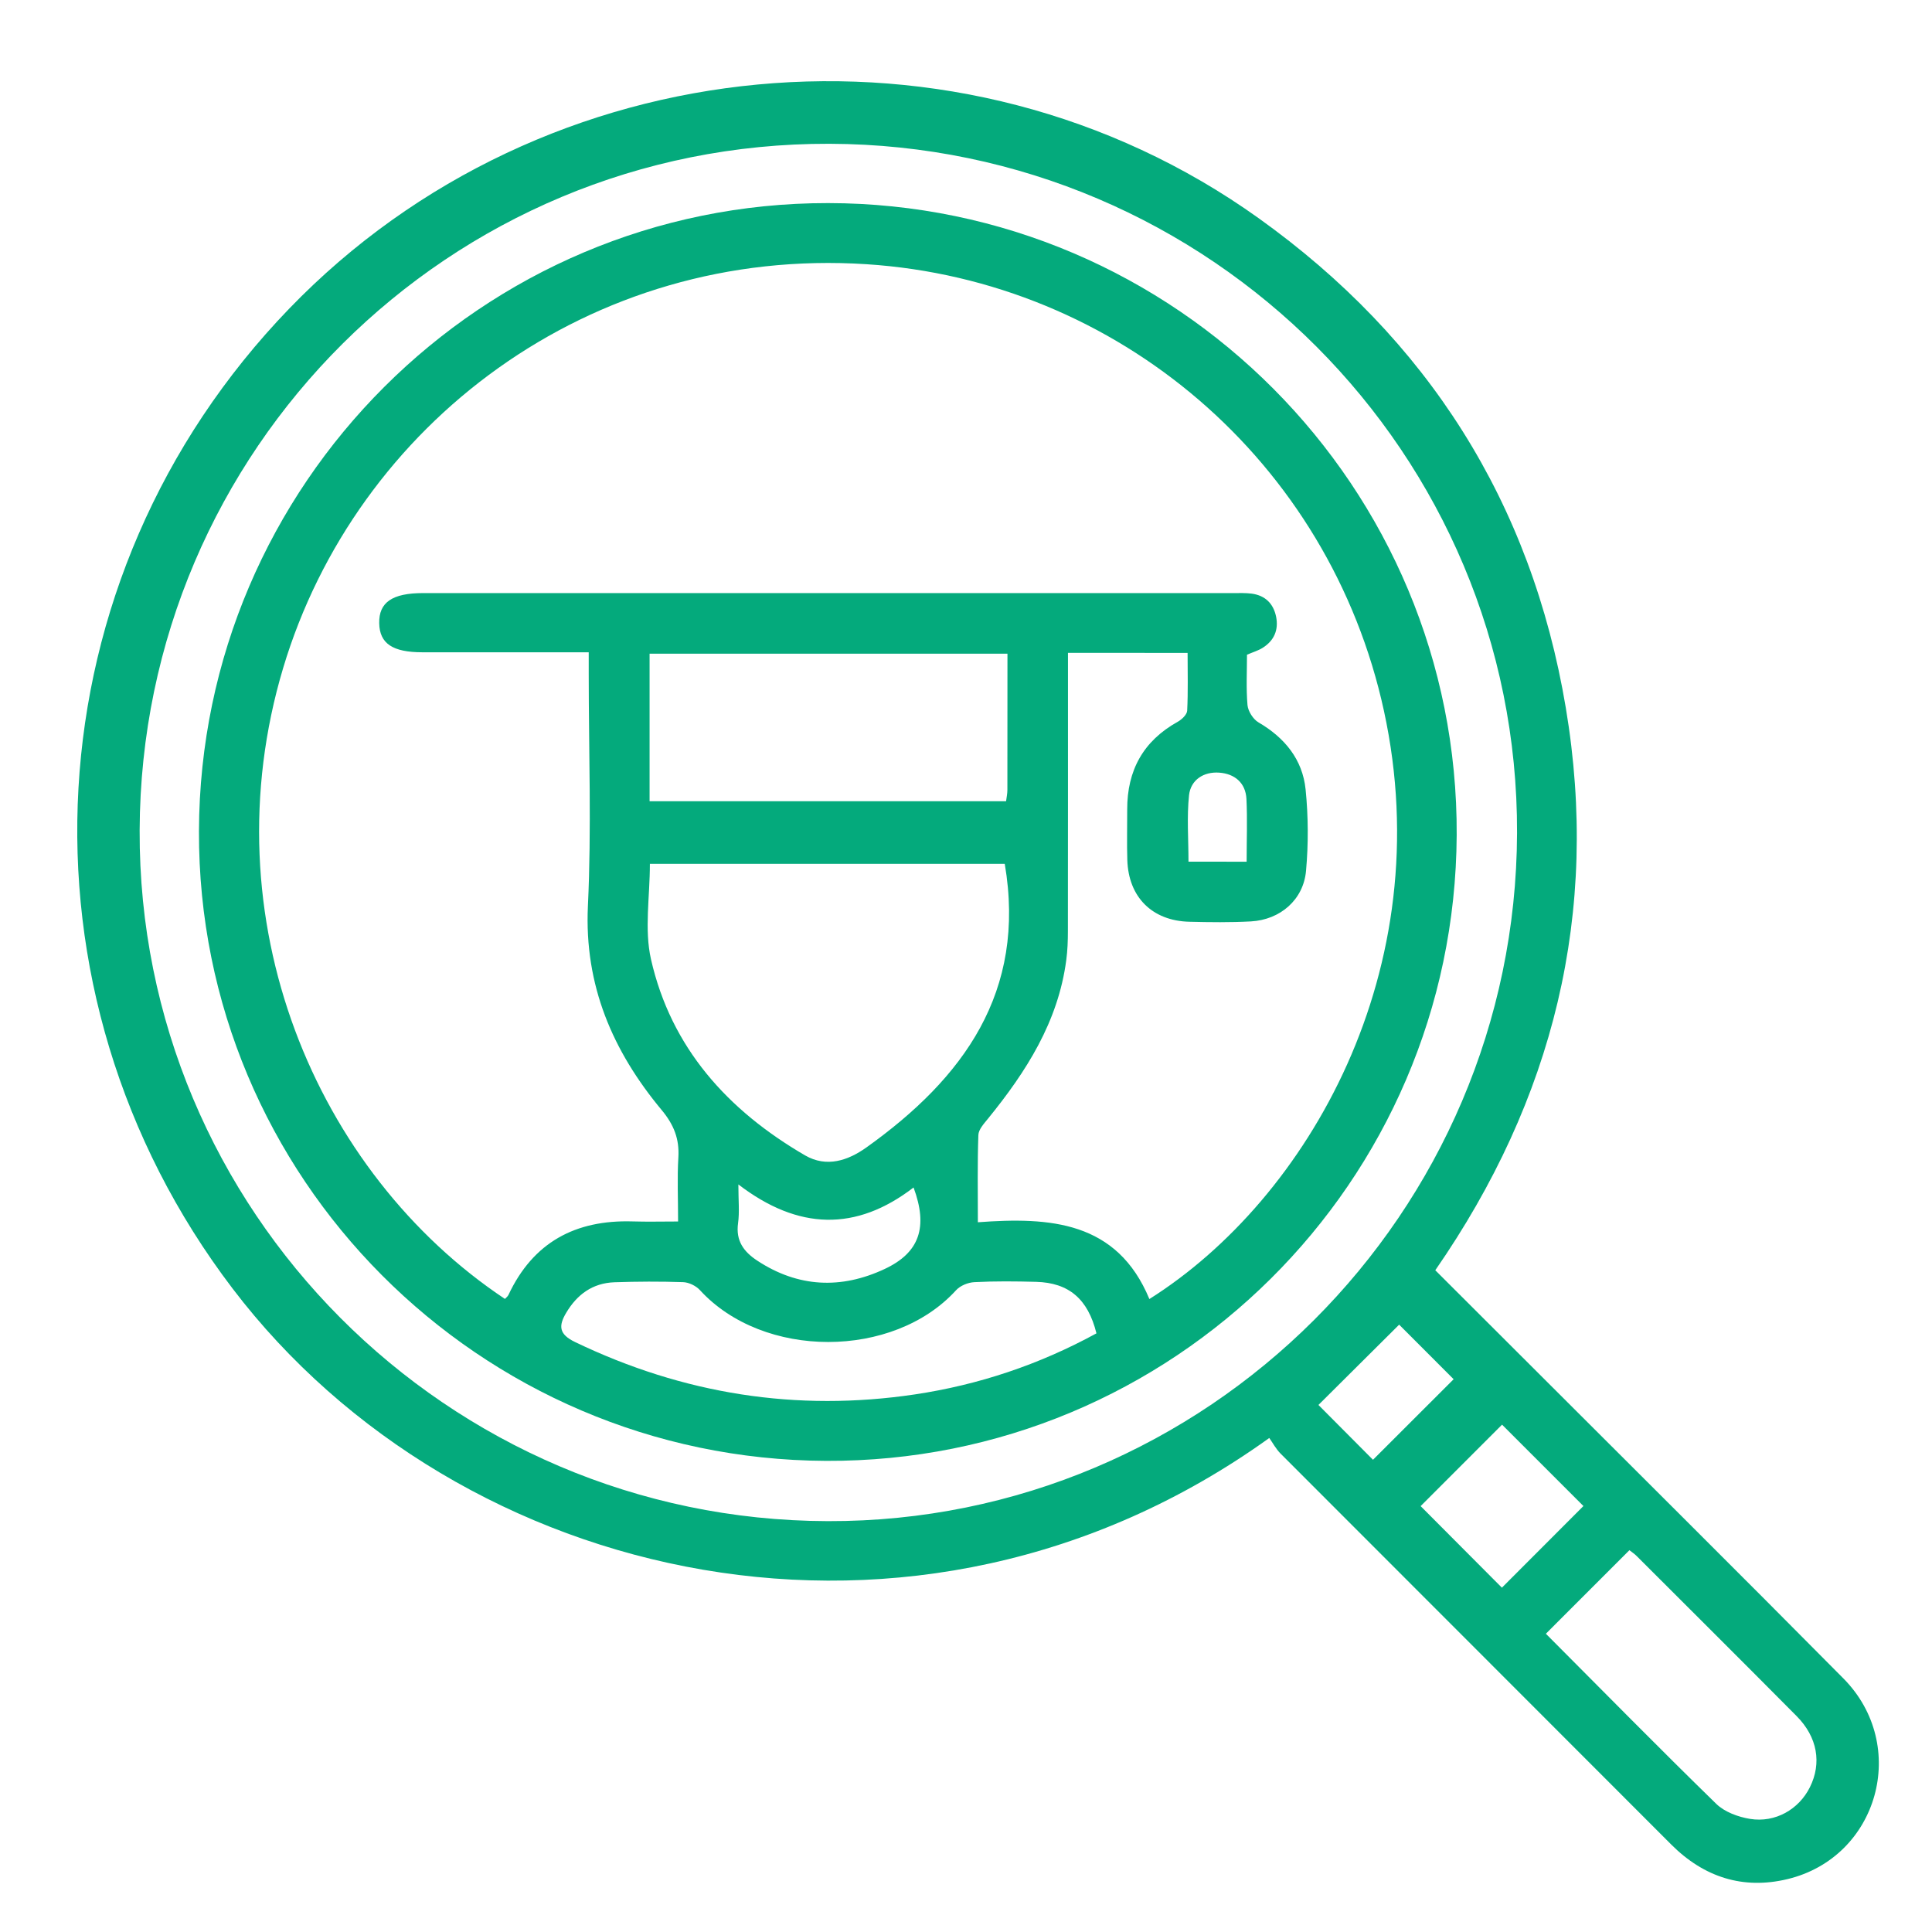
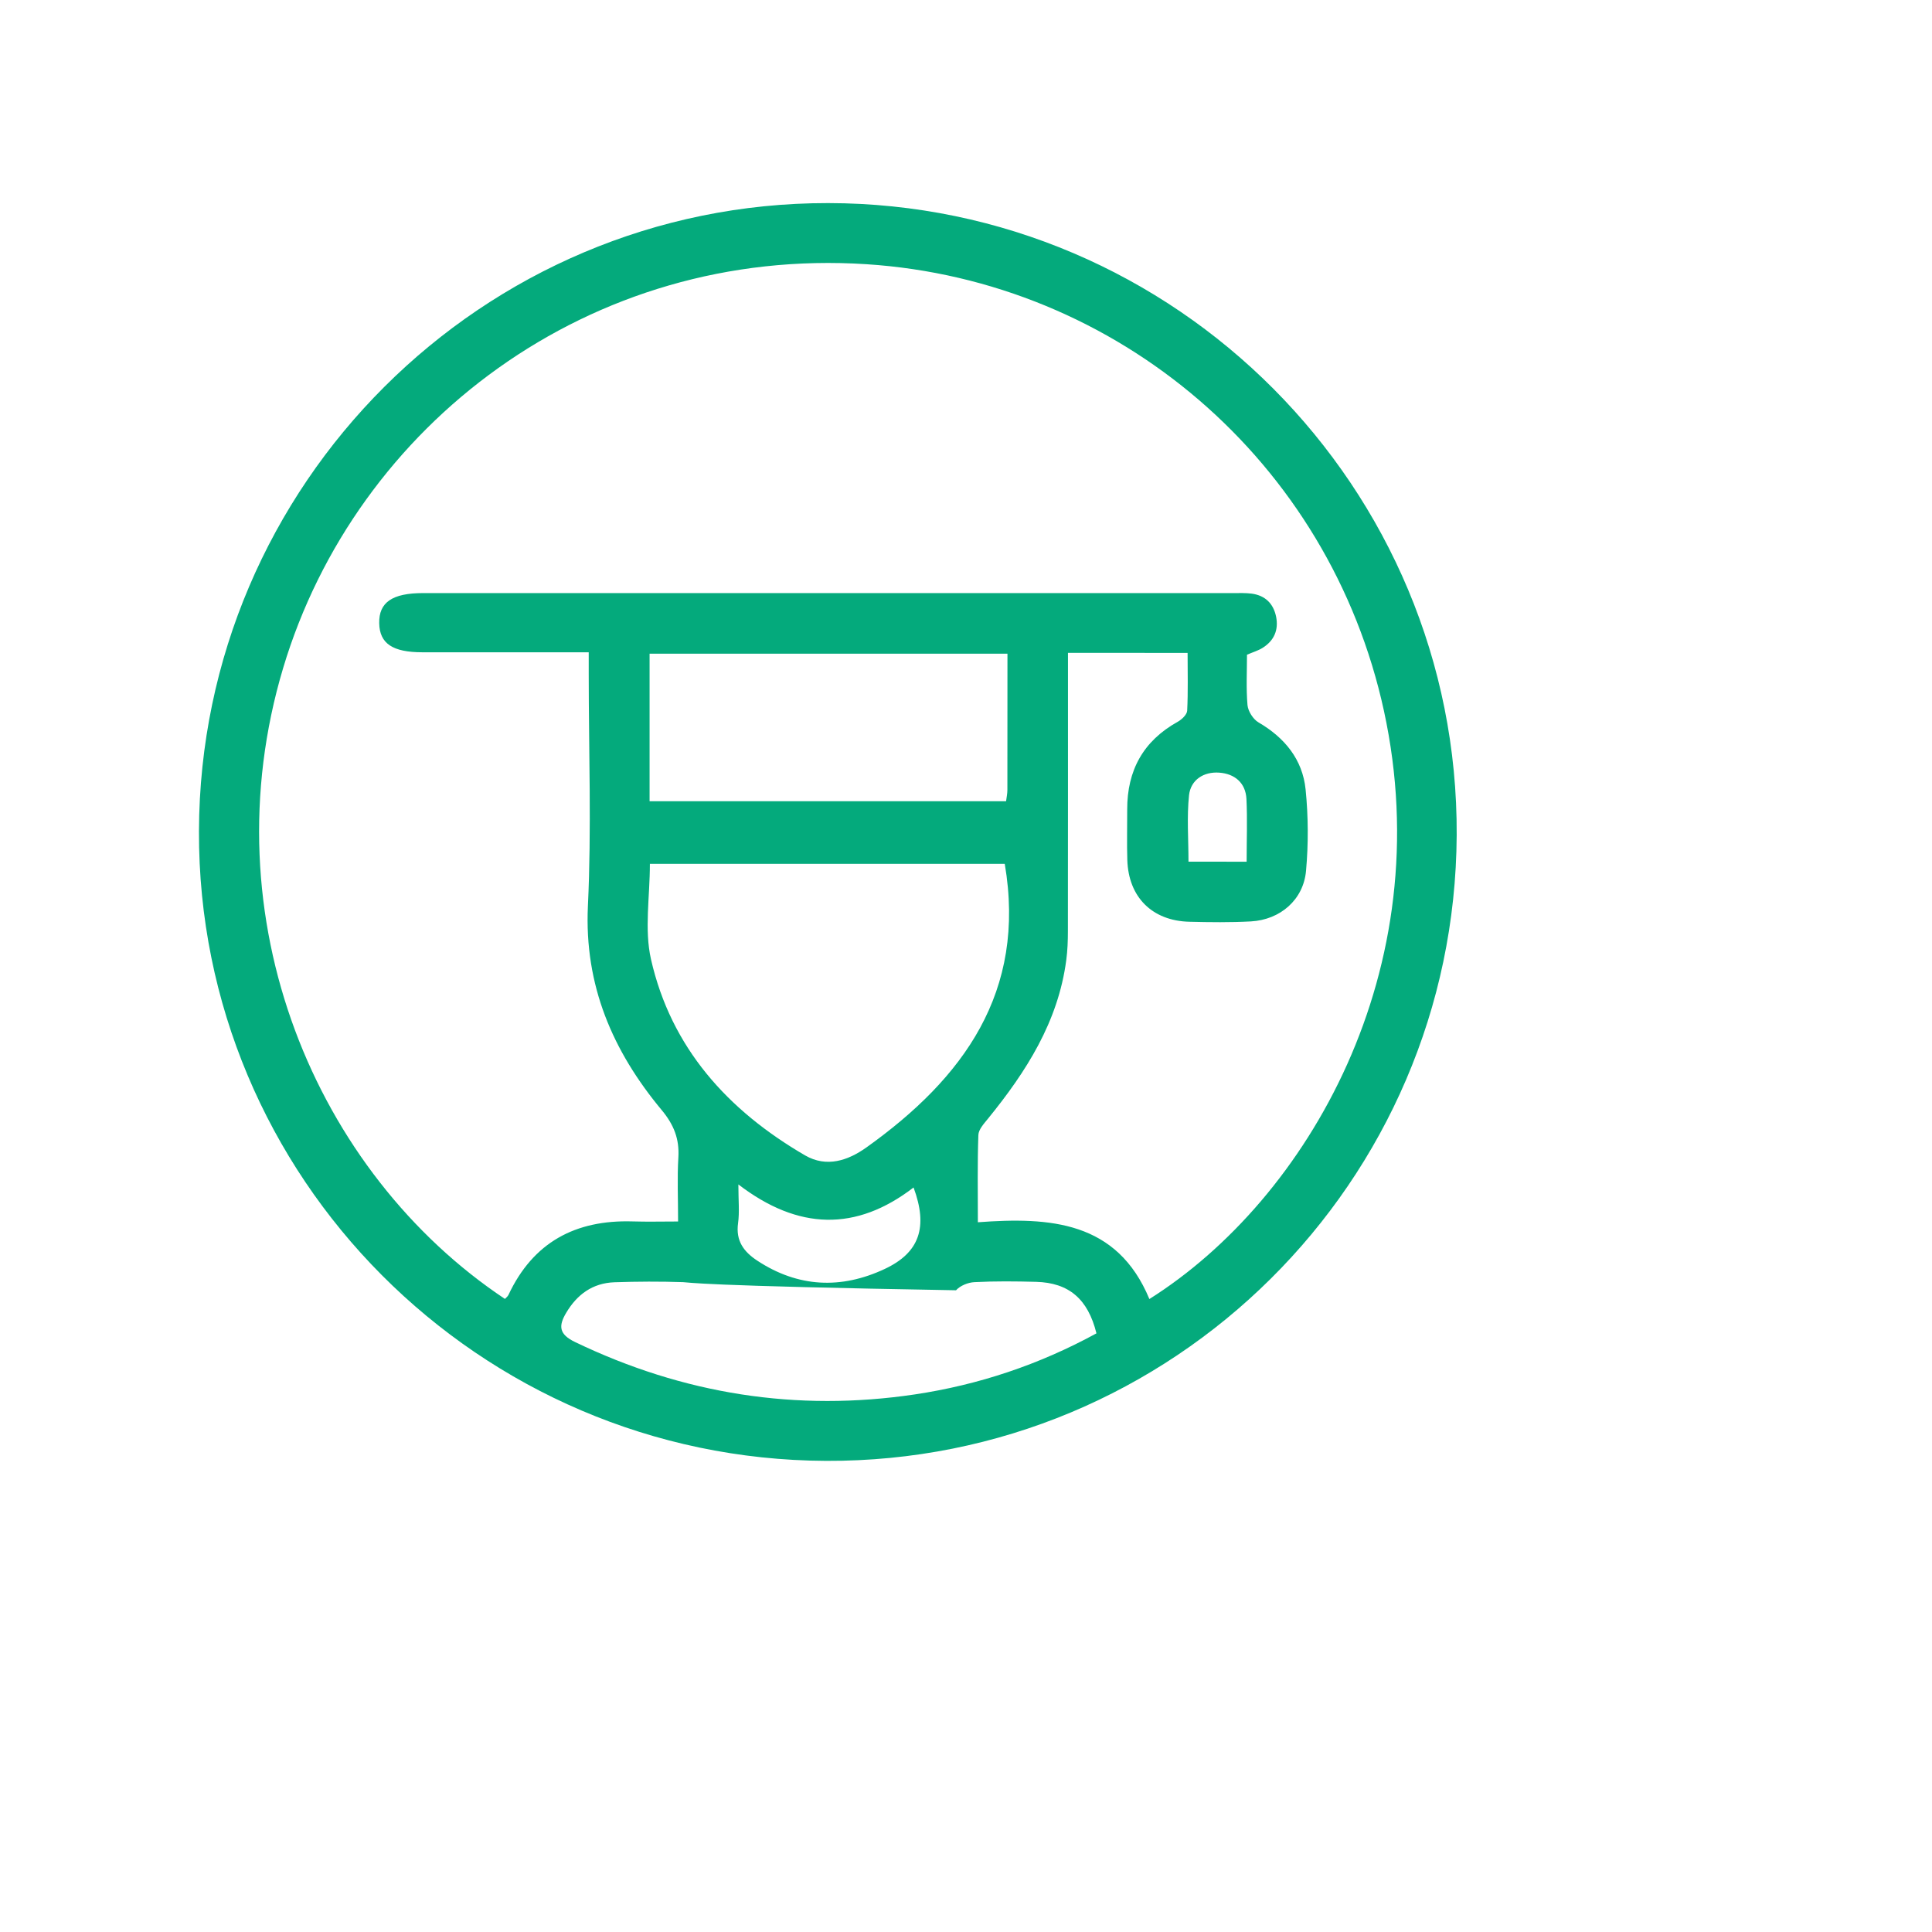
<svg xmlns="http://www.w3.org/2000/svg" width="50" height="50" viewBox="0 0 50 50" fill="none">
-   <path fill-rule="evenodd" clip-rule="evenodd" d="M37.145 32.874C37.989 33.718 38.82 34.545 39.649 35.374C42.337 38.062 45.034 40.738 47.707 43.438C49.423 45.171 48.613 48.068 46.257 48.632C45.108 48.907 44.099 48.582 43.255 47.74C39.886 44.363 36.509 40.994 33.14 37.618C33.02 37.497 32.937 37.339 32.849 37.215C23.708 43.781 11.868 41.032 6.021 33.35C0.158 25.647 0.755 14.958 7.488 7.984C14.08 1.157 24.858 0.134 32.565 5.641C36.943 8.769 39.634 13.004 40.523 18.318C41.41 23.613 40.203 28.459 37.145 32.874ZM39.261 21.559C39.295 11.747 31.319 3.751 21.467 3.721C11.629 3.691 3.651 11.63 3.614 21.487C3.577 31.32 11.565 39.341 21.422 39.367C31.222 39.396 39.228 31.402 39.261 21.559ZM40.007 42.281C41.479 43.757 42.932 45.237 44.418 46.685C44.634 46.895 44.984 47.023 45.292 47.073C45.946 47.179 46.555 46.825 46.839 46.255C47.151 45.631 47.037 44.956 46.495 44.411C45.121 43.026 43.739 41.65 42.357 40.27C42.296 40.208 42.221 40.161 42.169 40.119C41.444 40.845 40.741 41.548 40.007 42.281ZM36.766 38.978C37.458 39.673 38.172 40.39 38.869 41.089C39.569 40.388 40.283 39.672 40.979 38.976C40.285 38.28 39.569 37.566 38.873 36.87C38.176 37.566 37.462 38.281 36.766 38.978ZM35.533 37.779C36.262 37.05 36.972 36.34 37.62 35.694C37.141 35.215 36.629 34.701 36.21 34.282C35.533 34.955 34.821 35.664 34.121 36.36C34.567 36.808 35.072 37.315 35.533 37.779Z" fill="#04AA7C" />
-   <path fill-rule="evenodd" clip-rule="evenodd" d="M5.149 21.509C5.179 12.534 12.48 5.247 21.432 5.256C30.433 5.264 37.748 12.619 37.699 21.615C37.652 30.601 30.348 37.846 21.378 37.807C12.392 37.767 5.119 30.464 5.149 21.509ZM27.639 16.896C27.639 17.099 27.639 17.268 27.639 17.436C27.639 19.657 27.64 21.878 27.637 24.098C27.637 24.348 27.628 24.6 27.595 24.846C27.385 26.444 26.558 27.735 25.57 28.95C25.466 29.079 25.324 29.231 25.32 29.376C25.294 30.106 25.307 30.837 25.307 31.632C27.174 31.493 28.909 31.602 29.746 33.619C33.854 31.029 37.267 25.077 35.817 18.401C34.412 11.931 28.914 7.26 22.428 6.838C15.263 6.371 9.217 10.98 7.328 17.288C5.387 23.774 8.173 30.356 13.068 33.616C13.098 33.582 13.14 33.553 13.159 33.512C13.797 32.15 14.893 31.566 16.367 31.61C16.751 31.622 17.137 31.612 17.549 31.612C17.549 31.013 17.524 30.481 17.556 29.953C17.585 29.473 17.439 29.107 17.125 28.729C15.858 27.206 15.119 25.504 15.215 23.447C15.31 21.45 15.236 19.444 15.236 17.443C15.236 17.264 15.236 17.085 15.236 16.881C13.747 16.881 12.34 16.881 10.933 16.881C10.16 16.881 9.824 16.655 9.814 16.129C9.803 15.589 10.151 15.349 10.951 15.349C17.942 15.349 24.932 15.349 31.923 15.349C32.079 15.349 32.237 15.343 32.393 15.363C32.742 15.41 32.956 15.619 33.026 15.962C33.094 16.305 32.972 16.58 32.679 16.765C32.564 16.838 32.427 16.877 32.272 16.944C32.272 17.375 32.248 17.814 32.285 18.247C32.3 18.407 32.431 18.614 32.569 18.695C33.248 19.091 33.71 19.654 33.789 20.431C33.859 21.127 33.863 21.84 33.8 22.536C33.734 23.287 33.131 23.804 32.374 23.846C31.845 23.875 31.311 23.868 30.78 23.855C29.819 23.831 29.206 23.219 29.175 22.261C29.161 21.823 29.174 21.386 29.172 20.948C29.17 19.938 29.587 19.175 30.482 18.678C30.586 18.619 30.719 18.493 30.724 18.393C30.749 17.9 30.735 17.406 30.735 16.897C29.686 16.896 28.703 16.896 27.639 16.896ZM26.003 22.356C22.933 22.356 19.863 22.356 16.819 22.356C16.819 23.208 16.673 24.053 16.847 24.824C17.367 27.119 18.836 28.739 20.835 29.901C21.394 30.225 21.949 30.033 22.421 29.697C24.932 27.906 26.568 25.673 26.003 22.356ZM26.073 16.917C22.932 16.917 19.866 16.917 16.811 16.917C16.811 18.212 16.811 19.468 16.811 20.736C19.904 20.736 22.959 20.736 26.037 20.736C26.052 20.626 26.071 20.535 26.071 20.446C26.073 19.277 26.073 18.109 26.073 16.917ZM28.376 34.507C28.156 33.615 27.66 33.197 26.813 33.174C26.283 33.16 25.75 33.154 25.219 33.182C25.055 33.189 24.85 33.272 24.742 33.392C23.118 35.175 19.753 35.18 18.113 33.387C18.011 33.276 17.828 33.187 17.679 33.182C17.086 33.162 16.492 33.165 15.899 33.185C15.337 33.206 14.934 33.5 14.652 33.977C14.451 34.315 14.463 34.531 14.885 34.733C17.683 36.078 20.612 36.544 23.678 36.087C25.325 35.84 26.887 35.32 28.376 34.507ZM19.109 30.653C19.109 31.066 19.141 31.366 19.101 31.656C19.038 32.113 19.248 32.395 19.599 32.626C20.656 33.321 21.769 33.368 22.891 32.843C23.802 32.419 24.021 31.755 23.643 30.732C22.157 31.874 20.66 31.842 19.109 30.653ZM32.263 22.301C32.263 21.732 32.284 21.204 32.258 20.678C32.237 20.259 31.952 20.025 31.555 19.996C31.152 19.966 30.816 20.182 30.772 20.581C30.713 21.144 30.758 21.718 30.758 22.3C31.271 22.301 31.734 22.301 32.263 22.301Z" fill="#04AA7C" />
+   <path fill-rule="evenodd" clip-rule="evenodd" d="M5.149 21.509C5.179 12.534 12.48 5.247 21.432 5.256C30.433 5.264 37.748 12.619 37.699 21.615C37.652 30.601 30.348 37.846 21.378 37.807C12.392 37.767 5.119 30.464 5.149 21.509ZM27.639 16.896C27.639 17.099 27.639 17.268 27.639 17.436C27.639 19.657 27.64 21.878 27.637 24.098C27.637 24.348 27.628 24.6 27.595 24.846C27.385 26.444 26.558 27.735 25.57 28.95C25.466 29.079 25.324 29.231 25.32 29.376C25.294 30.106 25.307 30.837 25.307 31.632C27.174 31.493 28.909 31.602 29.746 33.619C33.854 31.029 37.267 25.077 35.817 18.401C34.412 11.931 28.914 7.26 22.428 6.838C15.263 6.371 9.217 10.98 7.328 17.288C5.387 23.774 8.173 30.356 13.068 33.616C13.098 33.582 13.14 33.553 13.159 33.512C13.797 32.15 14.893 31.566 16.367 31.61C16.751 31.622 17.137 31.612 17.549 31.612C17.549 31.013 17.524 30.481 17.556 29.953C17.585 29.473 17.439 29.107 17.125 28.729C15.858 27.206 15.119 25.504 15.215 23.447C15.31 21.45 15.236 19.444 15.236 17.443C15.236 17.264 15.236 17.085 15.236 16.881C13.747 16.881 12.34 16.881 10.933 16.881C10.16 16.881 9.824 16.655 9.814 16.129C9.803 15.589 10.151 15.349 10.951 15.349C17.942 15.349 24.932 15.349 31.923 15.349C32.079 15.349 32.237 15.343 32.393 15.363C32.742 15.41 32.956 15.619 33.026 15.962C33.094 16.305 32.972 16.58 32.679 16.765C32.564 16.838 32.427 16.877 32.272 16.944C32.272 17.375 32.248 17.814 32.285 18.247C32.3 18.407 32.431 18.614 32.569 18.695C33.248 19.091 33.71 19.654 33.789 20.431C33.859 21.127 33.863 21.84 33.8 22.536C33.734 23.287 33.131 23.804 32.374 23.846C31.845 23.875 31.311 23.868 30.78 23.855C29.819 23.831 29.206 23.219 29.175 22.261C29.161 21.823 29.174 21.386 29.172 20.948C29.17 19.938 29.587 19.175 30.482 18.678C30.586 18.619 30.719 18.493 30.724 18.393C30.749 17.9 30.735 17.406 30.735 16.897C29.686 16.896 28.703 16.896 27.639 16.896ZM26.003 22.356C22.933 22.356 19.863 22.356 16.819 22.356C16.819 23.208 16.673 24.053 16.847 24.824C17.367 27.119 18.836 28.739 20.835 29.901C21.394 30.225 21.949 30.033 22.421 29.697C24.932 27.906 26.568 25.673 26.003 22.356ZM26.073 16.917C22.932 16.917 19.866 16.917 16.811 16.917C16.811 18.212 16.811 19.468 16.811 20.736C19.904 20.736 22.959 20.736 26.037 20.736C26.052 20.626 26.071 20.535 26.071 20.446C26.073 19.277 26.073 18.109 26.073 16.917ZM28.376 34.507C28.156 33.615 27.66 33.197 26.813 33.174C26.283 33.16 25.75 33.154 25.219 33.182C25.055 33.189 24.85 33.272 24.742 33.392C18.011 33.276 17.828 33.187 17.679 33.182C17.086 33.162 16.492 33.165 15.899 33.185C15.337 33.206 14.934 33.5 14.652 33.977C14.451 34.315 14.463 34.531 14.885 34.733C17.683 36.078 20.612 36.544 23.678 36.087C25.325 35.84 26.887 35.32 28.376 34.507ZM19.109 30.653C19.109 31.066 19.141 31.366 19.101 31.656C19.038 32.113 19.248 32.395 19.599 32.626C20.656 33.321 21.769 33.368 22.891 32.843C23.802 32.419 24.021 31.755 23.643 30.732C22.157 31.874 20.66 31.842 19.109 30.653ZM32.263 22.301C32.263 21.732 32.284 21.204 32.258 20.678C32.237 20.259 31.952 20.025 31.555 19.996C31.152 19.966 30.816 20.182 30.772 20.581C30.713 21.144 30.758 21.718 30.758 22.3C31.271 22.301 31.734 22.301 32.263 22.301Z" fill="#04AA7C" />
</svg>